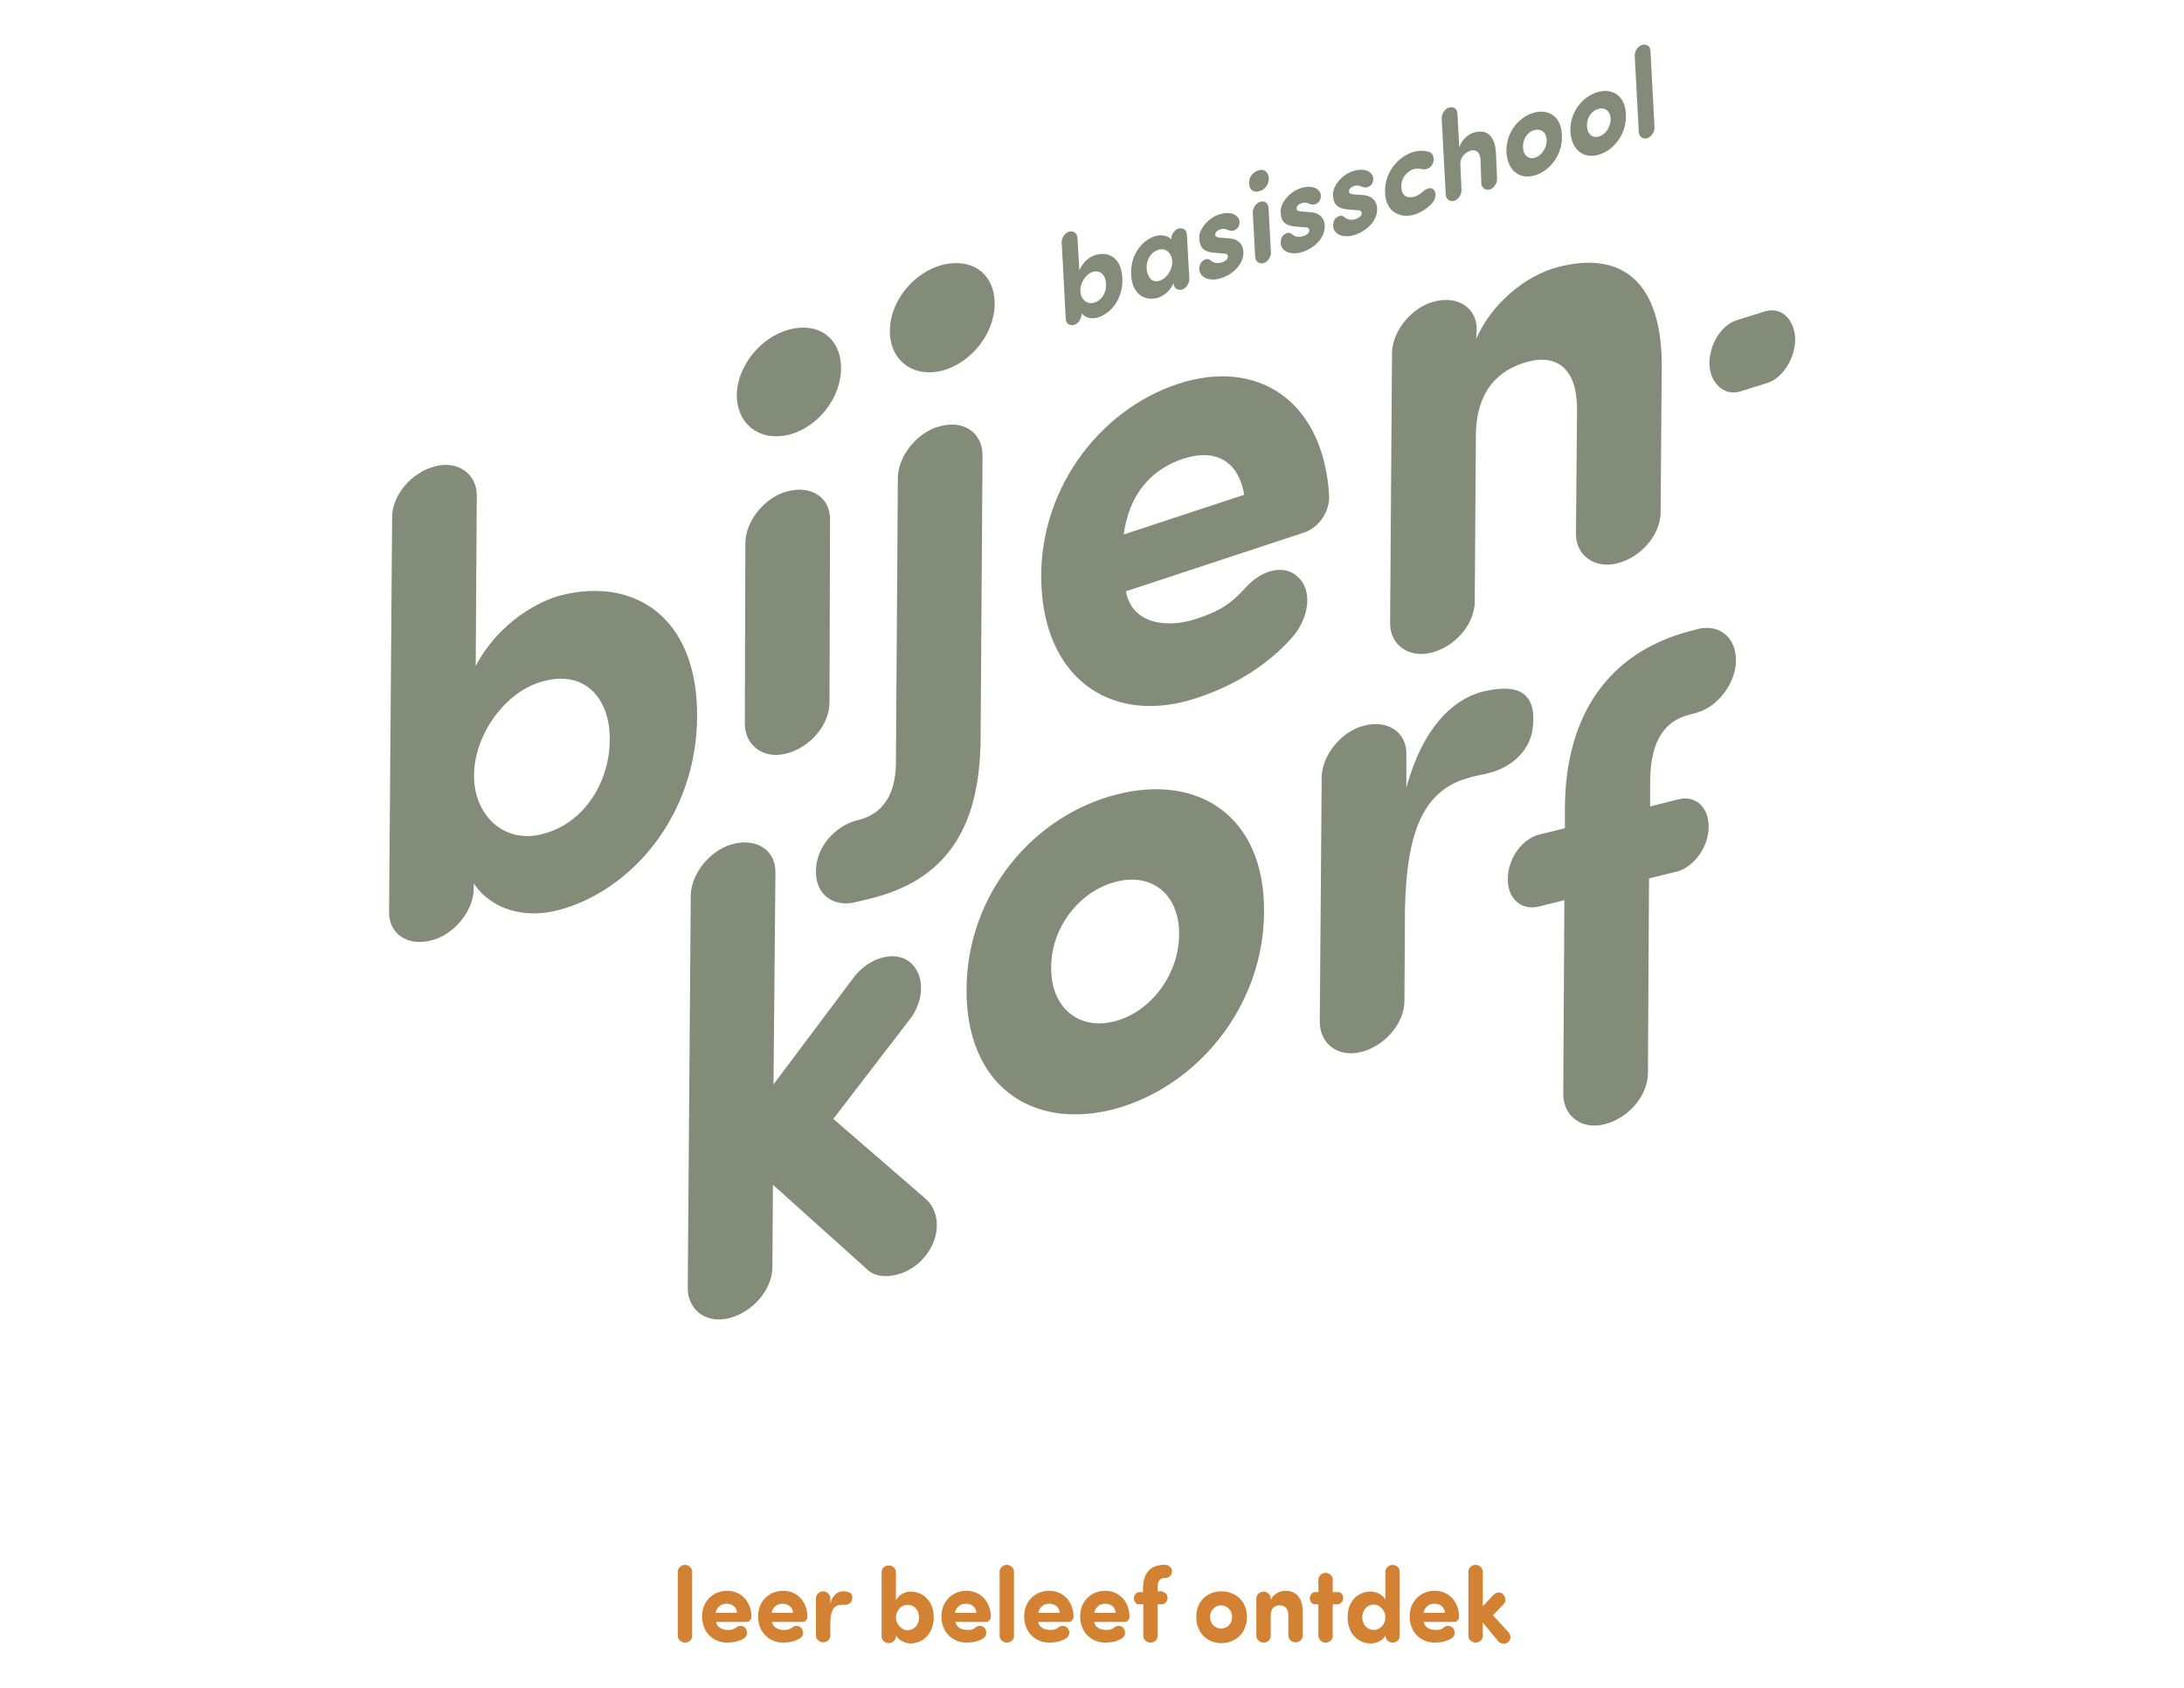
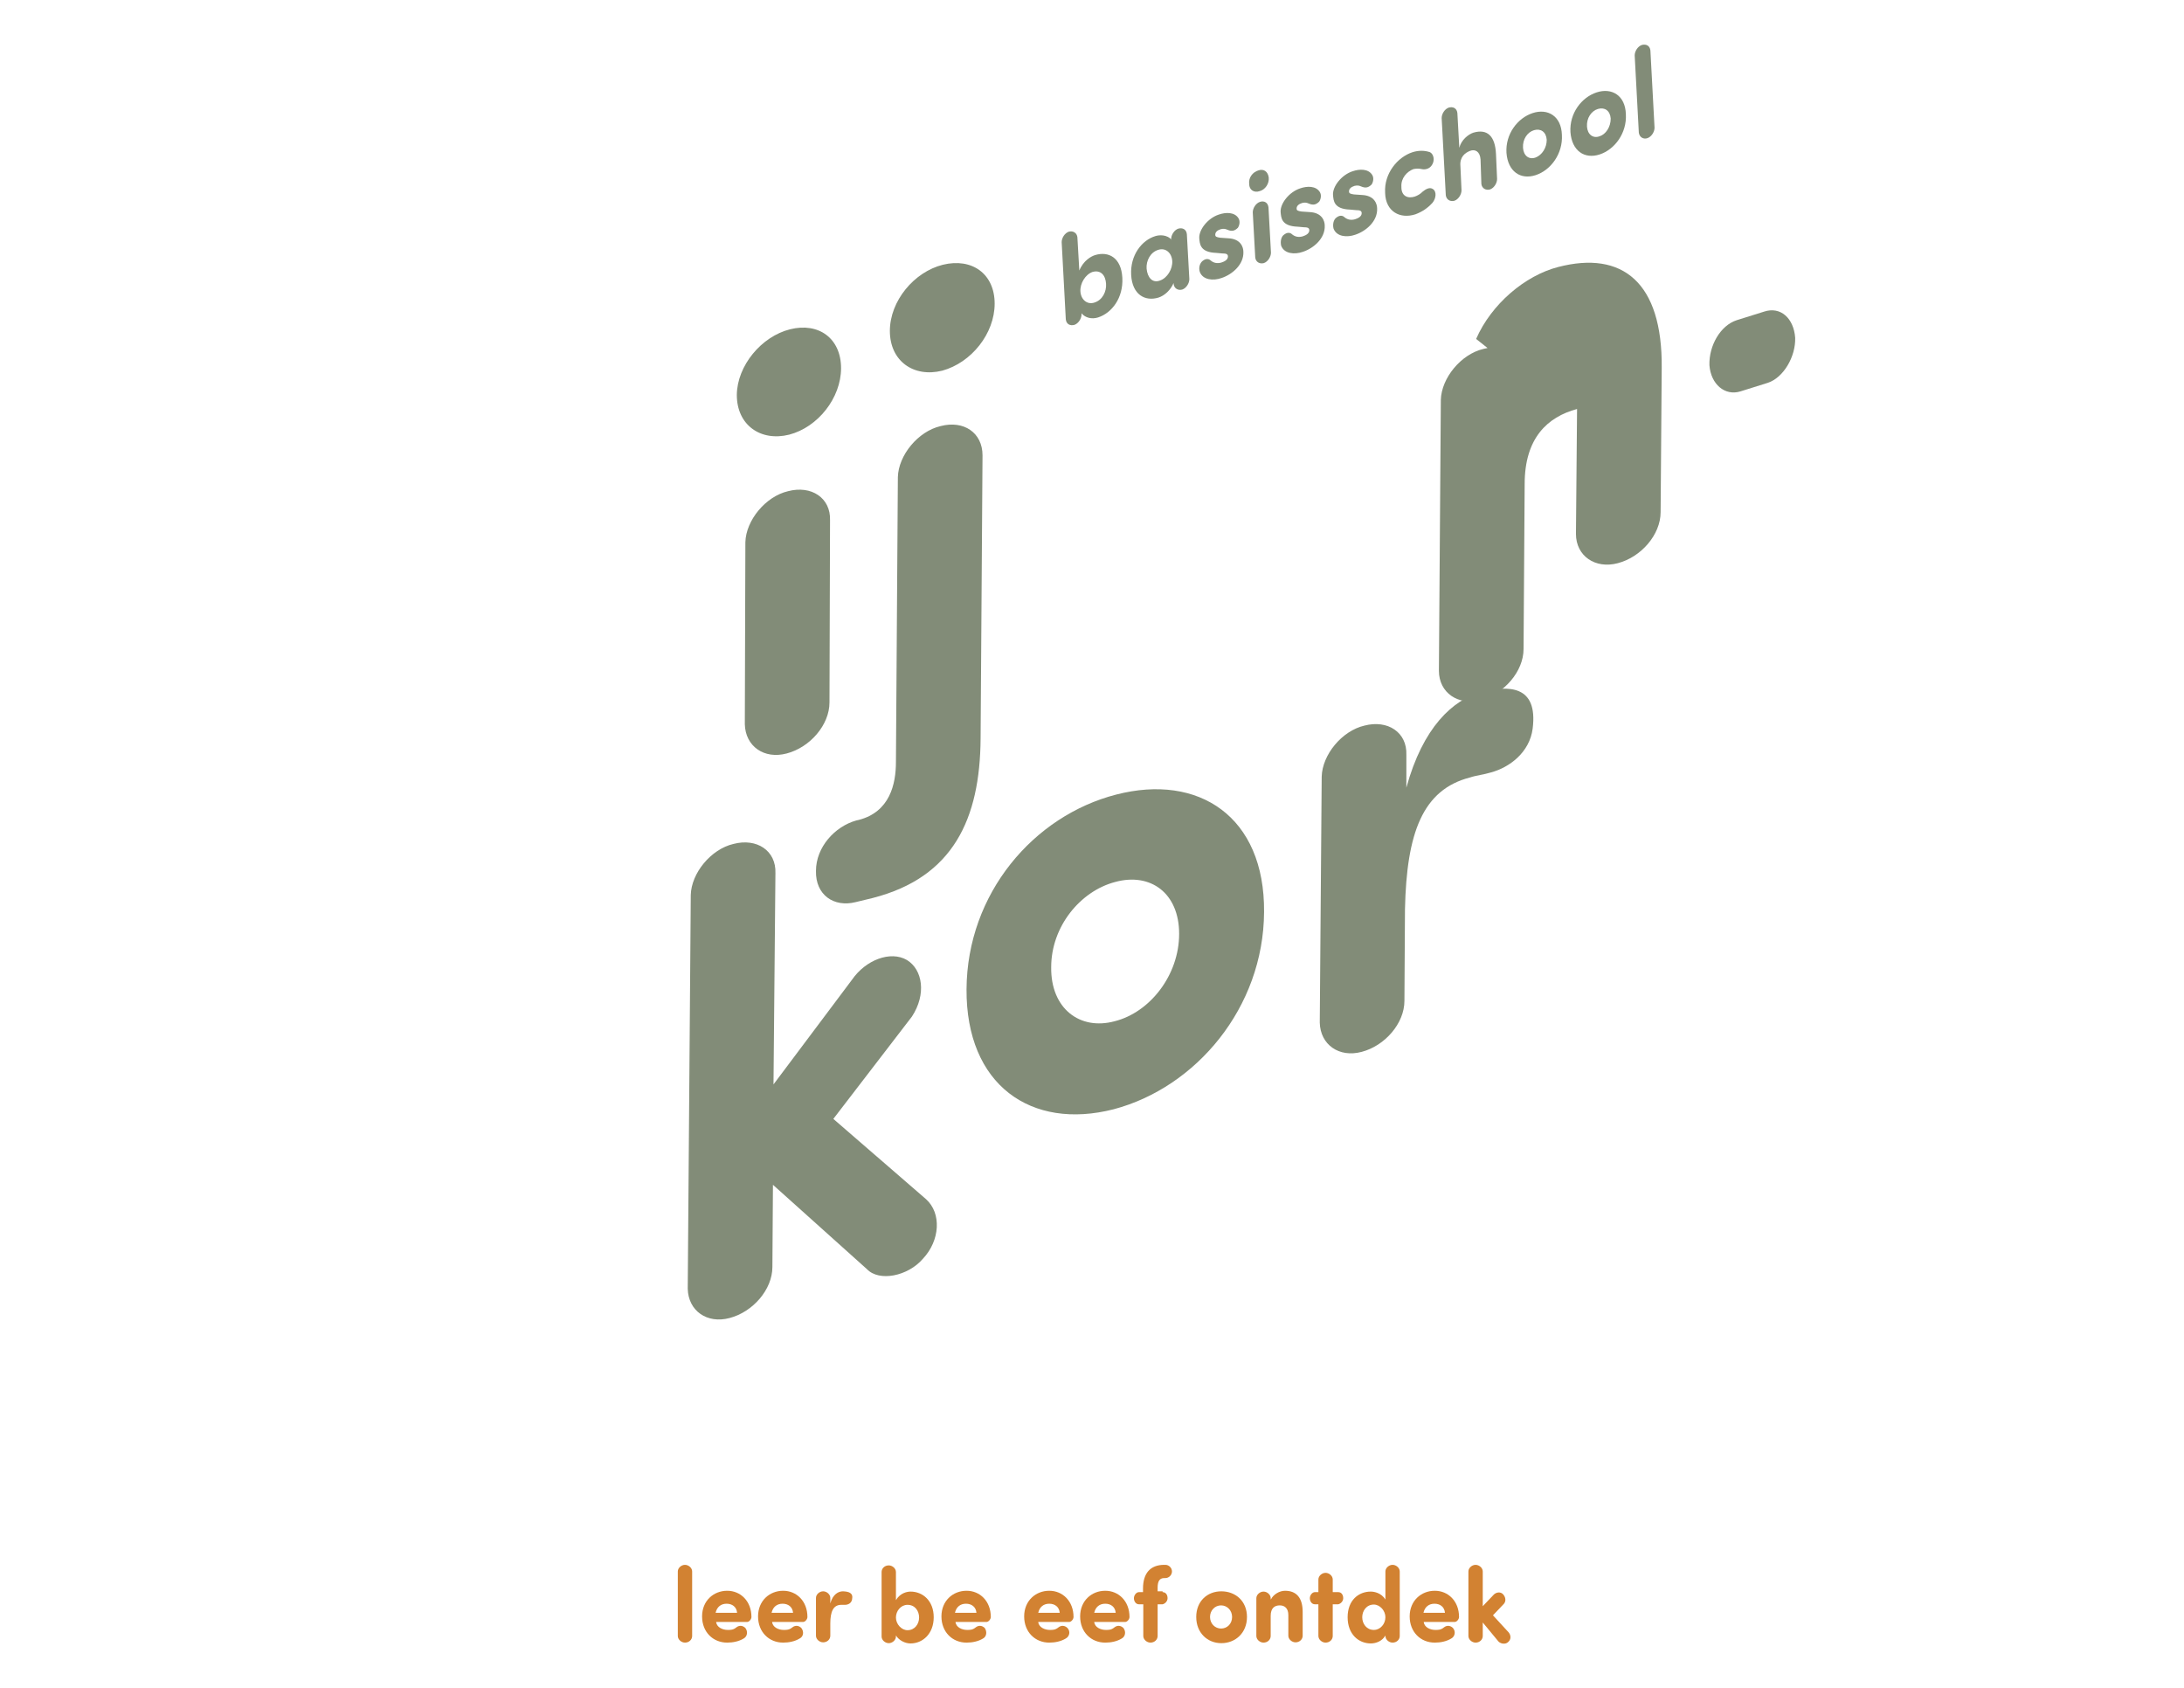
<svg xmlns="http://www.w3.org/2000/svg" version="1.1" id="Layer_1" x="0px" y="0px" viewBox="0 0 792 612" style="enable-background:new 0 0 792 612;" xml:space="preserve">
  <style type="text/css">
	.st0{fill:#D28232;}
	.st1{fill:#828C78;}
</style>
  <g>
    <g>
      <g>
        <path class="st0" d="M251,593.2c0,1.3-1.1,2.4-2.6,2.4c-1.3,0-2.6-1.1-2.6-2.4v-23.4c0-1.3,1.3-2.4,2.6-2.4     c1.3,0,2.6,1.1,2.6,2.4V593.2z" />
        <path class="st0" d="M269.7,594.1c-1.8,1.1-4,1.5-6,1.5c-5.1,0-9.1-3.8-9.1-9.5c0-5.7,4.2-9.3,9.1-9.3s8.8,3.8,8.8,9.5     c0,0.9-0.9,1.8-1.5,1.8h-11.3c0.2,2,2.4,2.9,4.2,2.9c1.1,0,2,0,3.1-0.9c1.1-0.9,2.4-0.7,3.3,0.2     C271.3,591.6,271,593.4,269.7,594.1z M267.3,584.8c-0.2-2.2-1.8-3.3-3.8-3.3c-2,0-3.5,1.1-4,3.3H267.3z" />
        <path class="st0" d="M290,594.1c-1.8,1.1-4,1.5-6,1.5c-5.1,0-9.1-3.8-9.1-9.5c0-5.7,4.2-9.3,9.1-9.3s8.8,3.8,8.8,9.5     c0,0.9-0.9,1.8-1.5,1.8h-11.3c0.2,2,2.4,2.9,4.2,2.9c1.1,0,2,0,3.1-0.9c1.1-0.9,2.4-0.7,3.3,0.2     C291.6,591.6,291.4,593.4,290,594.1z M287.6,584.8c-0.2-2.2-1.8-3.3-3.8-3.3c-2,0-3.5,1.1-4,3.3H287.6z" />
        <path class="st0" d="M309,579.9c-0.2,1.3-1.3,2-2.6,2c-0.4,0-0.9,0-1.3,0c-2.9,0-4,2.4-4,6.8v4.4c0,1.3-1.1,2.4-2.6,2.4     c-1.3,0-2.6-1.1-2.6-2.4v-13.7c0-1.3,1.3-2.4,2.6-2.4s2.6,1.1,2.6,2.4v2c0.9-3.3,2.9-4.4,4.6-4.4     C307.7,577.1,309.5,577.5,309,579.9z" />
        <path class="st0" d="M330.2,577.1c4.4,0,8.4,3.3,8.4,9.3c0,6-4,9.5-8.4,9.5c-2,0-4.2-1.1-5.3-2.9v0.4c0,1.3-1.3,2.4-2.6,2.4     c-1.3,0-2.6-1.1-2.6-2.4V570c0-1.3,1.1-2.4,2.6-2.4c1.3,0,2.6,1.1,2.6,2.4v10.2C326.5,577.5,329.1,577.1,330.2,577.1z      M329.1,581.9c-2.4,0-4.2,2.2-4.2,4.6s2,4.6,4.2,4.6c2.6,0,4.2-2.2,4.2-4.6S331.8,581.9,329.1,581.9z" />
        <path class="st0" d="M356.5,594.1c-1.8,1.1-4,1.5-6,1.5c-5.1,0-9.1-3.8-9.1-9.5c0-5.7,4.2-9.3,9.1-9.3s8.8,3.8,8.8,9.5     c0,0.9-0.9,1.8-1.5,1.8h-11.3c0.2,2,2.4,2.9,4.2,2.9c1.1,0,2,0,3.1-0.9c1.1-0.9,2.4-0.7,3.3,0.2     C358,591.6,357.8,593.4,356.5,594.1z M354.1,584.8c-0.2-2.2-1.8-3.3-3.8-3.3c-2,0-3.5,1.1-4,3.3H354.1z" />
-         <path class="st0" d="M367.7,593.2c0,1.3-1.1,2.4-2.6,2.4c-1.3,0-2.6-1.1-2.6-2.4v-23.4c0-1.3,1.3-2.4,2.6-2.4     c1.3,0,2.6,1.1,2.6,2.4V593.2z" />
        <path class="st0" d="M386.5,594.1c-1.8,1.1-4,1.5-6,1.5c-5.1,0-9.1-3.8-9.1-9.5c0-5.7,4.2-9.3,9.1-9.3s8.8,3.8,8.8,9.5     c0,0.9-0.9,1.8-1.5,1.8h-11.3c0.2,2,2.4,2.9,4.2,2.9c1.1,0,2,0,3.1-0.9c1.1-0.9,2.4-0.7,3.3,0.2     C388.3,591.6,387.8,593.4,386.5,594.1z M384.3,584.8c-0.2-2.2-1.8-3.3-3.8-3.3c-2,0-3.5,1.1-4,3.3H384.3z" />
        <path class="st0" d="M406.8,594.1c-1.8,1.1-4,1.5-6,1.5c-5.1,0-9.1-3.8-9.1-9.5c0-5.7,4.2-9.3,9.1-9.3c4.9,0,8.8,3.8,8.8,9.5     c0,0.9-0.9,1.8-1.5,1.8h-11.3c0.2,2,2.4,2.9,4.2,2.9c1.1,0,2,0,3.1-0.9c1.1-0.9,2.4-0.7,3.3,0.2     C408.4,591.6,408.1,593.4,406.8,594.1z M404.6,584.8c-0.2-2.2-1.8-3.3-3.8-3.3c-2,0-3.5,1.1-4,3.3H404.6z" />
        <path class="st0" d="M421.6,577.3c1.1,0,1.8,0.9,1.8,2.2c0,1.1-0.9,2-1.8,2.2h-1.8v11.5c0,1.3-1.1,2.4-2.6,2.4     c-1.3,0-2.6-1.1-2.6-2.4v-11.5H413c-1.1,0-1.8-1.1-1.8-2.2c0-1.1,0.9-2.2,1.8-2.2h1.5v-1.3c0-5.5,2.6-8.6,7.7-8.6h0.4     c1.3,0,2.4,1.1,2.4,2.4c0,1.3-1.1,2.4-2.4,2.4h-0.4c-1.8,0-2.4,1.3-2.4,3.5v1.3h1.8V577.3z" />
        <path class="st0" d="M433.8,586.3c0-5.7,4-9.3,9.1-9.3c5.1,0,9.3,3.5,9.3,9.3s-4.2,9.5-9.3,9.5     C437.9,595.8,433.8,592.1,433.8,586.3z M446.8,586.3c0-2.4-1.8-4.2-4-4.2s-4,1.8-4,4.2c0,2.4,1.8,4.2,4,4.2     S446.8,588.8,446.8,586.3z" />
        <path class="st0" d="M460.9,579.9c0.9-1.8,3.1-3.1,5.1-3.1c4,0,6.4,2.4,6.4,7.7v8.6c0,1.3-1.1,2.4-2.6,2.4     c-1.3,0-2.6-1.1-2.6-2.4v-7.5c0-2.4-1.3-3.5-3.1-3.5c-1.8,0-3.3,0.9-3.3,3.8v7.3c0,1.3-1.1,2.4-2.6,2.4c-1.3,0-2.6-1.1-2.6-2.4     v-13.7c0-1.3,1.3-2.4,2.6-2.4c1.3,0,2.6,1.1,2.6,2.4v0.4H460.9z" />
        <path class="st0" d="M478.1,577.3v-4.6c0-1.3,1.3-2.4,2.6-2.4s2.6,1.1,2.6,2.4v4.6h2c1.1,0,1.8,0.9,1.8,2.2c0,1.1-0.9,2-1.8,2.2     h-2v11.5c0,1.3-1.1,2.4-2.6,2.4c-1.3,0-2.6-1.1-2.6-2.4v-11.5h-1.3c-1.1,0-1.8-1.1-1.8-2.2c0-1.1,0.9-2.2,1.8-2.2H478.1z" />
        <path class="st0" d="M502.4,569.8c0-1.3,1.3-2.4,2.6-2.4s2.6,1.1,2.6,2.4v23.4c0,1.3-1.1,2.4-2.6,2.4c-1.3,0-2.6-1.1-2.6-2.4     v-0.2c-1.1,2-3.3,2.9-5.3,2.9c-4.4,0-8.4-3.3-8.4-9.5c0-6.2,4-9.3,8.4-9.3c1.1,0,3.8,0.4,5.3,2.9V569.8z M498.2,591     c2.4,0,4.2-2.2,4.2-4.6c0-2.4-2-4.6-4.2-4.6c-2.6,0-4.2,2.2-4.2,4.6C494,588.8,495.6,591,498.2,591z" />
        <path class="st0" d="M526.3,594.1c-1.8,1.1-4,1.5-6,1.5c-5.1,0-9.1-3.8-9.1-9.5c0-5.7,4.2-9.3,9.1-9.3c4.9,0,8.8,3.8,8.8,9.5     c0,0.9-0.9,1.8-1.5,1.8h-11.3c0.2,2,2.4,2.9,4.2,2.9c1.1,0,2,0,3.1-0.9c1.1-0.9,2.4-0.7,3.3,0.2     C528,591.6,527.6,593.4,526.3,594.1z M524,584.8c-0.2-2.2-1.8-3.3-3.8-3.3c-2,0-3.5,1.1-4,3.3H524z" />
        <path class="st0" d="M537.7,588.3v4.9c0,1.3-1.1,2.4-2.6,2.4c-1.3,0-2.6-1.1-2.6-2.4v-23.4c0-1.3,1.3-2.4,2.6-2.4     c1.3,0,2.6,1.1,2.6,2.4v12.6l4-4.2c0.9-0.9,2.4-1.1,3.3-0.2c0.9,0.9,1.3,2.4,0.4,3.5l-4,4.2l5.7,6.2c0.9,1.1,0.9,2.6-0.2,3.5     c-0.9,0.9-2.6,0.7-3.5-0.2L537.7,588.3z" />
      </g>
    </g>
    <g>
-       <path class="st1" d="M203.3,215.9c26.3-6.8,49.7,7.5,49.5,43.9c-0.2,36.4-24.3,63.4-50.3,70.2c-11.7,3.1-24.1,0.2-30.7-9.7v2.2    c-0.2,7.9-7.3,16.6-15.5,18.5c-8.4,2.2-15.5-2.4-15.2-10.6l1.1-142.8c0-8.2,7.1-16.3,15.5-18.5c8.2-2.2,15.2,2.6,15.2,10.6    l-0.4,61.8C181.4,224.7,196.6,217.6,203.3,215.9z M197.1,247c-13.9,3.5-25.2,19.6-25.2,34.2c0,14.6,11,24.9,24.9,21.2    c15.5-4,24.3-19.4,24.3-34C221.4,253.8,212.5,242.8,197.1,247z" />
      <path class="st1" d="M286.5,119.4c10.4-2.6,18.5,3.3,18.5,14.1s-8.4,21.4-18.8,24.1c-10.4,2.6-19-3.5-19-14.4    C267.3,132.6,276.1,122,286.5,119.4z M300.8,254.7c0,8.2-7.1,16.3-15.5,18.5c-8.2,2.2-15-2.6-15.2-10.6l0.2-66    c0.2-7.9,7.3-16.6,15.5-18.5c8.4-2.2,15.5,2.4,15.2,10.6L300.8,254.7z" />
      <path class="st1" d="M311.4,297.3c11.3-2.9,13.5-13,13.5-21l0.7-103.3c0.2-7.9,7.3-16.6,15.5-18.5c8.4-2.2,15.2,2.4,15.2,10.6    l-0.7,102.7c-0.2,29.1-9.9,50.3-39.1,57.8l-6.2,1.5c-7.9,2-14.6-2.6-14.4-11.3c0-8.6,6.8-16.1,14.6-18.3L311.4,297.3z M341.9,96    c10.6-2.6,18.8,3.3,18.8,14.1s-8.4,21.4-19,24.3c-10.4,2.6-19-3.5-19-14.4S331.5,98.6,341.9,96z" />
-       <path class="st1" d="M467.8,232c-9.7,10.6-22.3,17.4-34.2,21.2c-28.9,9.5-53.9-5.5-55.9-40s20.5-64.5,49.5-74    c28.7-9.5,52.8,6,54.8,40.6c0.2,6-4,11.5-8.8,13.2l-64.9,21.4c2.2,12.1,15.2,13.5,25.8,9.9c6-2,11.3-4.2,17.2-10.8    c6.6-7.5,14.6-8.6,19-4.6C476.4,213.9,474.8,224.7,467.8,232z M451.2,179.4c-2.2-12.8-11-16.8-22.3-13    c-11.3,3.8-19.4,12.6-21.4,27.4L451.2,179.4z" />
-       <path class="st1" d="M535.3,122.9c5.5-12.6,17.7-23,29.8-26.1c23.2-6,37.8,5.5,37.5,36.6l-0.4,52.3c0,8.2-7.1,16.3-15.5,18.5    c-8.2,2.2-15.2-2.6-15.2-10.6l0.4-45.3c0-14.6-7.3-19.9-17.7-17.2c-10.8,2.9-19,10.6-19,27.2l-0.4,59.8c0,8.2-7.1,16.3-15.5,18.5    c-8.2,2.2-15.2-2.6-15.2-10.6l0.7-98.2c0.2-7.9,7.3-16.6,15.5-18.5c8.4-2.2,15.5,2.4,15.2,10.6L535.3,122.9z" />
+       <path class="st1" d="M535.3,122.9c5.5-12.6,17.7-23,29.8-26.1c23.2-6,37.8,5.5,37.5,36.6l-0.4,52.3c0,8.2-7.1,16.3-15.5,18.5    c-8.2,2.2-15.2-2.6-15.2-10.6l0.4-45.3c-10.8,2.9-19,10.6-19,27.2l-0.4,59.8c0,8.2-7.1,16.3-15.5,18.5    c-8.2,2.2-15.2-2.6-15.2-10.6l0.7-98.2c0.2-7.9,7.3-16.6,15.5-18.5c8.4-2.2,15.5,2.4,15.2,10.6L535.3,122.9z" />
      <path class="st1" d="M280.3,429.6l-0.2,29.8c0,8.2-7.1,16.3-15.5,18.5c-8.2,2.2-15-2.6-15.2-10.6l1.1-142.8    c0.2-7.9,7.3-16.6,15.5-18.5c8.4-2.2,15.5,2.4,15.2,10.6l-0.7,76.6l28.5-38c4.9-7.1,13.9-10.6,19.9-7.1c5.7,3.5,7.1,12.4,1.8,20.5    l-28.5,37.1l33.6,29.1c5.7,5.1,5.1,15-1.1,21.6c-5.5,6.4-15.9,8.4-20.3,3.8L280.3,429.6z" />
      <path class="st1" d="M350.5,358.7c0.2-34.7,24.3-62.9,54.3-70.6c29.8-7.7,53.9,7.9,53.6,42.6c-0.2,34.7-24.7,63.6-54.5,71.5    C373.9,409.9,350.3,393.4,350.5,358.7z M427.6,338.6c0-14.8-10.4-22.3-23.2-18.8c-12.6,3.3-23.2,16.1-23.2,30.9    c-0.2,15,10.4,23,23,19.6C417,367.1,427.6,353.6,427.6,338.6z" />
      <path class="st1" d="M555.8,264.2c-1.1,8.6-8.4,14.1-15.2,15.9c-2.2,0.7-5.5,1.1-7.5,1.8c-17.2,4.4-23,20.1-23.6,47.7l-0.2,33.3    c0,8.2-7.1,16.3-15.5,18.5c-8.2,2.2-15-2.6-15.2-10.6l0.7-89.2c0.2-7.9,7.3-16.6,15.5-18.5c8.4-2.2,15.5,2.4,15.2,10.6v11.9    c6-21.9,16.8-31.8,27.2-34.7C547,248.5,557.8,248.3,555.8,264.2z" />
-       <path class="st1" d="M608.8,289.8c6.2-1.5,11,3.1,10.8,10.2c0,6.8-4.9,13.9-11,15.9l-10.6,2.6l-0.4,70.6c0,8.2-7.1,16.3-15.5,18.5    c-8.2,2.2-15-2.6-15.2-10.6l0.4-70.6l-9.7,2.4c-6.2,1.3-11-3.3-10.8-10.2c0-7.1,4.9-14.1,11-15.9l9.7-2.4v-7.5    c0.2-33.6,15.9-56.3,45.5-64l2.6-0.7c7.9-2,14.1,3.1,13.9,11.5c0,7.9-6.4,16.6-14.1,18.8l-2.6,0.7c-10.6,2.6-14.4,11.7-14.4,24.7    v8.6L608.8,289.8z" />
      <g>
        <g>
          <path class="st1" d="M639.7,113c6-2,10.8,2.4,11.3,9.5c0.2,6.8-4.2,14.4-9.9,16.3l-9.9,3.1c-5.7,1.8-10.8-2.6-11.3-9.5      c-0.2-7.1,4-14.4,9.9-16.3L639.7,113z" />
        </g>
      </g>
      <g>
        <path class="st1" d="M397.1,92.5c4.9-1.5,9.5,0.9,9.9,8.2c0.4,7.3-3.8,12.8-8.8,14.4c-2.2,0.7-4.6,0.2-6-1.5v0.4     c0,1.5-1.1,3.3-2.6,3.8c-1.5,0.4-2.9-0.2-3.1-2l-1.5-28c0-1.5,1.1-3.3,2.6-3.8c1.5-0.4,2.9,0.4,3.1,2l0.7,12.1     C392.9,94.4,395.8,92.9,397.1,92.5z M396.2,98.6c-2.6,0.9-4.6,4.2-4.4,7.1c0.2,2.9,2.4,4.9,5.1,4c2.9-0.9,4.4-4,4.2-6.8     C400.9,99.7,399.1,97.8,396.2,98.6z" />
        <path class="st1" d="M424.7,86.7c0-1.5,1.1-3.3,2.6-3.8c1.5-0.4,2.9,0.2,3.1,2l0.9,16.3c0,1.5-1.1,3.3-2.6,3.8     c-1.5,0.4-2.9-0.4-3.1-2v-0.4c-1.1,2.6-3.3,4.6-5.5,5.3c-4.9,1.5-9.5-1.1-9.9-8.2c-0.4-7.1,3.8-12.6,8.8-14.1     c1.3-0.4,4.2-0.7,6,1.5L424.7,86.7z M420.7,101.7c2.6-0.9,4.6-4.2,4.4-7.1s-2.4-4.9-5.1-4c-2.9,0.9-4.4,4-4.2,6.8     C416.1,100.6,417.9,102.8,420.7,101.7z" />
        <path class="st1" d="M436,94.7c1.3-1.1,2.4-0.9,3.1-0.2c1.1,0.9,2.4,1.1,3.8,0.7c1.3-0.4,2.4-1.1,2.4-2.2c0-0.9-0.7-1.1-2-1.1     l-2.2-0.2c-6-0.2-6-3.3-6.2-5.3c-0.2-3.1,3.1-7.3,7.1-8.6c2.6-0.9,5.7-0.9,7.1,1.3c0.7,1.1,0.4,2.6-0.2,3.5     c-1.3,1.3-2.4,1.3-3.8,0.7c-0.9-0.4-1.5-0.4-2.4-0.2c-1.3,0.4-2,1.1-2,2c0,0.7,0.4,0.9,1.8,1.1l2.9,0.2c4.6,0.2,5.5,3.3,5.5,4.9     c0.2,4.6-4,8.2-7.9,9.5c-3.1,1.1-6.8,0.7-7.9-2.2C434.6,97.1,435.1,95.5,436,94.7z" />
        <path class="st1" d="M456.3,61.8c2-0.7,3.5,0.4,3.8,2.6c0.2,2.2-1.3,4.4-3.3,4.9c-2,0.7-3.8-0.4-3.8-2.6     C452.7,64.4,454.3,62.4,456.3,61.8z M460.9,91.6c0,1.5-1.1,3.3-2.6,3.8c-1.5,0.4-2.9-0.4-3.1-2L454.3,77c0-1.5,1.1-3.3,2.6-3.8     s2.9,0.2,3.1,2L460.9,91.6z" />
        <path class="st1" d="M465.5,85.2c1.3-1.1,2.4-0.9,3.1-0.2c1.1,0.9,2.4,1.1,3.8,0.7c1.3-0.4,2.4-1.1,2.4-2.2c0-0.9-0.7-1.1-2-1.1     l-2.2-0.2c-6-0.2-6-3.3-6.2-5.3c-0.2-3.1,3.1-7.3,7.1-8.6c2.6-0.9,5.7-0.9,7.1,1.3c0.7,1.1,0.4,2.6-0.2,3.5     c-1.3,1.3-2.4,1.3-3.8,0.7c-0.9-0.4-1.5-0.4-2.4-0.2c-1.3,0.4-2,1.1-2,2c0,0.7,0.4,0.9,1.8,1.1l2.9,0.2c4.6,0.2,5.5,3.3,5.5,4.9     c0.2,4.6-4,8.2-7.9,9.5c-3.1,1.1-6.8,0.7-7.9-2.2C464.2,87.4,464.7,85.8,465.5,85.2z" />
        <path class="st1" d="M484.5,79c1.3-1.1,2.4-0.9,3.1-0.2c1.1,0.9,2.4,1.1,3.8,0.7c1.3-0.4,2.4-1.1,2.4-2.2c0-0.9-0.7-1.1-2-1.1     l-2.2-0.2c-6-0.2-6-3.3-6.2-5.3c-0.2-3.1,3.1-7.3,7.1-8.6c2.6-0.9,5.7-0.9,7.1,1.3c0.7,1.1,0.4,2.6-0.2,3.5     c-1.3,1.3-2.4,1.3-3.8,0.7c-0.9-0.4-1.5-0.4-2.4-0.2c-1.3,0.4-2,1.1-2,2c0,0.7,0.4,0.9,1.8,1.1l2.9,0.2c4.6,0.2,5.5,3.3,5.5,4.9     c0.2,4.6-4,8.2-7.9,9.5c-3.1,1.1-6.8,0.7-7.9-2.2C483.2,81.4,483.6,79.7,484.5,79z" />
        <path class="st1" d="M513,71.3c1.1-0.4,2-0.9,2.9-1.8c1.1-0.9,2.6-1.8,3.8-0.9c1.3,0.9,1.1,3.3-0.2,4.9c-1.8,2-3.8,3.3-6.2,4.2     c-5.5,1.8-10.8-0.9-11-7.7v-0.2c-0.4-6.8,4.4-12.8,9.9-14.6c2.2-0.7,4.4-0.7,6.4,0c1.3,0.7,1.8,2.9,0.7,4.6     c-0.9,1.5-2.6,1.8-3.8,1.5c-0.9-0.2-1.8-0.2-2.9,0c-2.4,0.9-4.6,3.3-4.4,6.4v0.2C508.2,71,510.4,72.1,513,71.3z" />
        <path class="st1" d="M536.9,57.8c-0.2-2.9-2-3.8-3.8-3.1c-1.8,0.7-3.8,2.2-3.5,5.5l0.4,8.8c0,1.5-1.1,3.3-2.6,3.8     c-1.5,0.4-2.9-0.4-3.1-2l-1.5-28c0-1.5,1.1-3.3,2.6-3.8c1.5-0.4,2.9,0.2,3.1,2l0.7,12.6c0.7-2.9,3.3-4.9,5.1-5.5     c5.1-1.5,7.9,1.3,8.2,7.7l0.4,9.1c0,1.5-1.1,3.3-2.6,3.8c-1.5,0.4-2.9-0.4-3.1-2L536.9,57.8z" />
        <path class="st1" d="M546.3,55.4c-0.4-6.8,4-12.6,9.5-14.4s10.4,1.1,10.6,7.9c0.4,6.8-4,12.8-9.5,14.6     C551.4,65.3,546.8,62.2,546.3,55.4z M560.9,50.7c-0.2-2.9-2.2-4.2-4.6-3.5c-2.4,0.7-4.2,3.3-4,6.4c0.2,2.9,2.2,4.4,4.6,3.5     C559.2,56.2,560.9,53.6,560.9,50.7z" />
        <path class="st1" d="M569.5,47.9c-0.4-6.8,4-12.6,9.5-14.4c5.5-1.8,10.4,1.1,10.6,7.9c0.4,6.8-4,12.8-9.5,14.6     C574.6,57.8,570,54.7,569.5,47.9z M584.1,43c-0.2-2.9-2.2-4.2-4.6-3.5c-2.4,0.7-4.2,3.3-4,6.4c0.2,2.9,2.2,4.4,4.6,3.5     C582.3,48.7,584.1,46.1,584.1,43z" />
        <path class="st1" d="M600,46.3c0,1.5-1.1,3.3-2.6,3.8s-2.9-0.4-3.1-2l-1.5-28c0-1.5,1.1-3.3,2.6-3.8c1.5-0.4,2.9,0.2,3.1,2     L600,46.3z" />
      </g>
    </g>
  </g>
</svg>